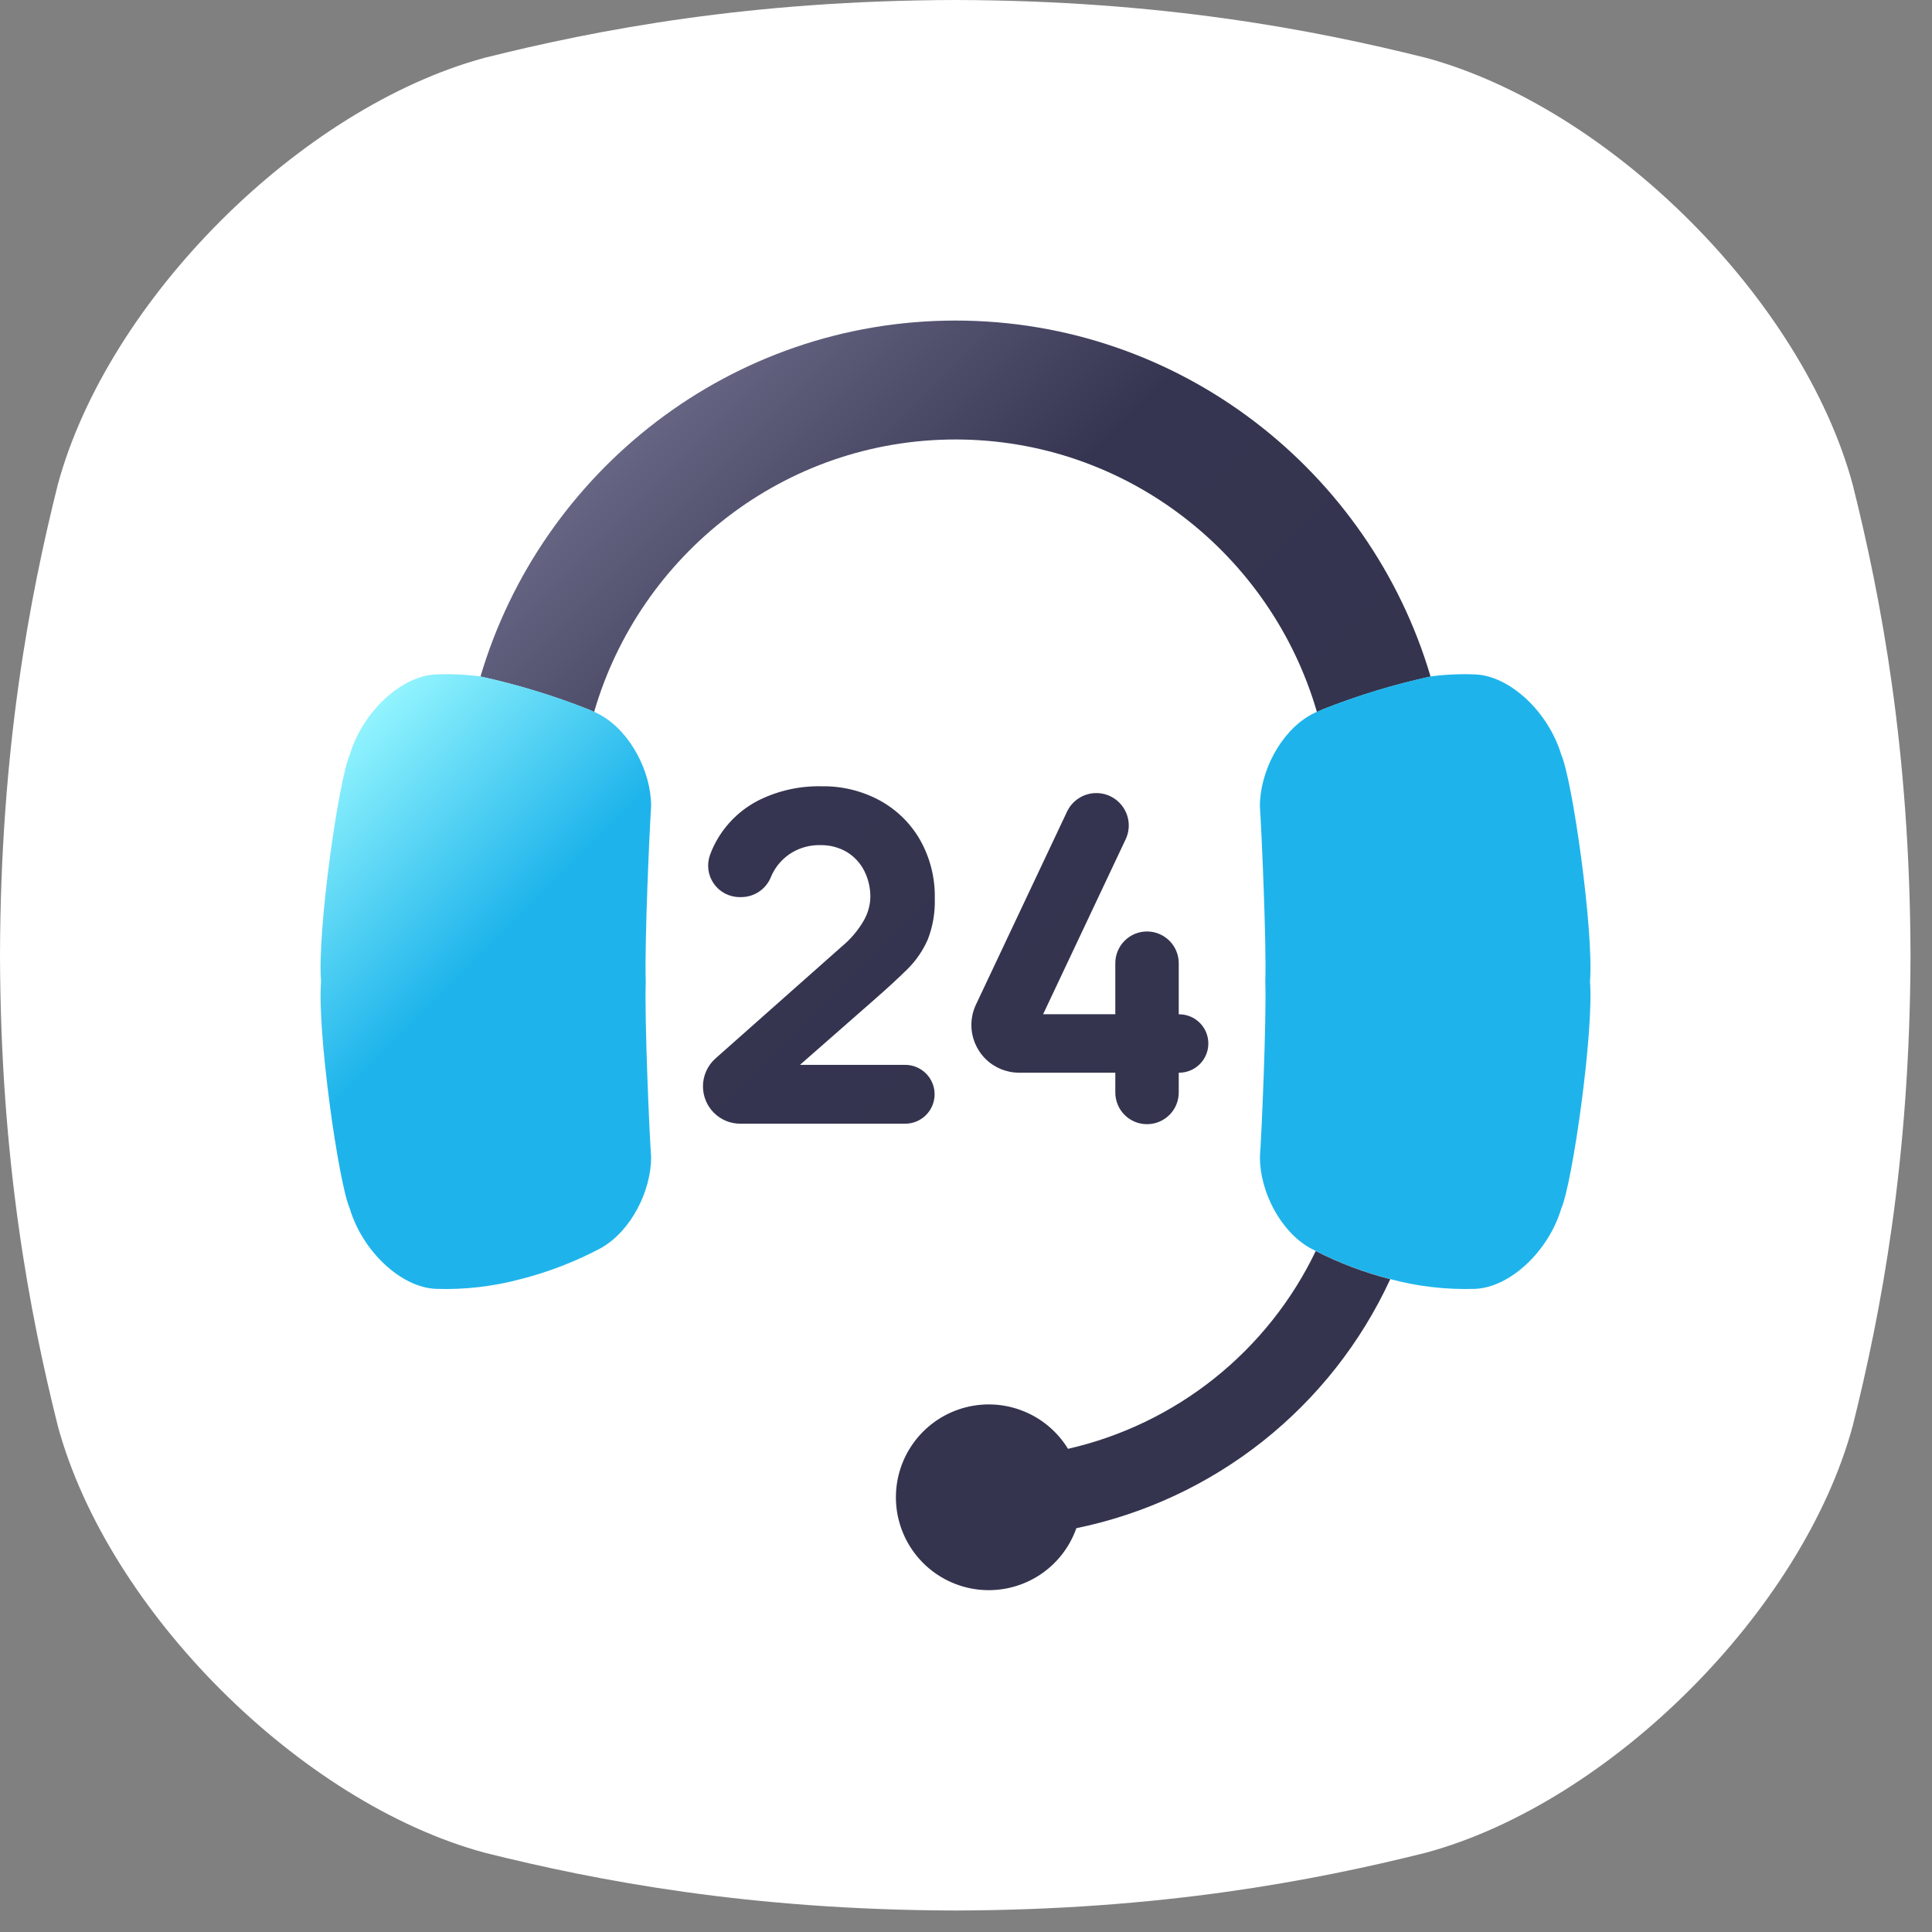
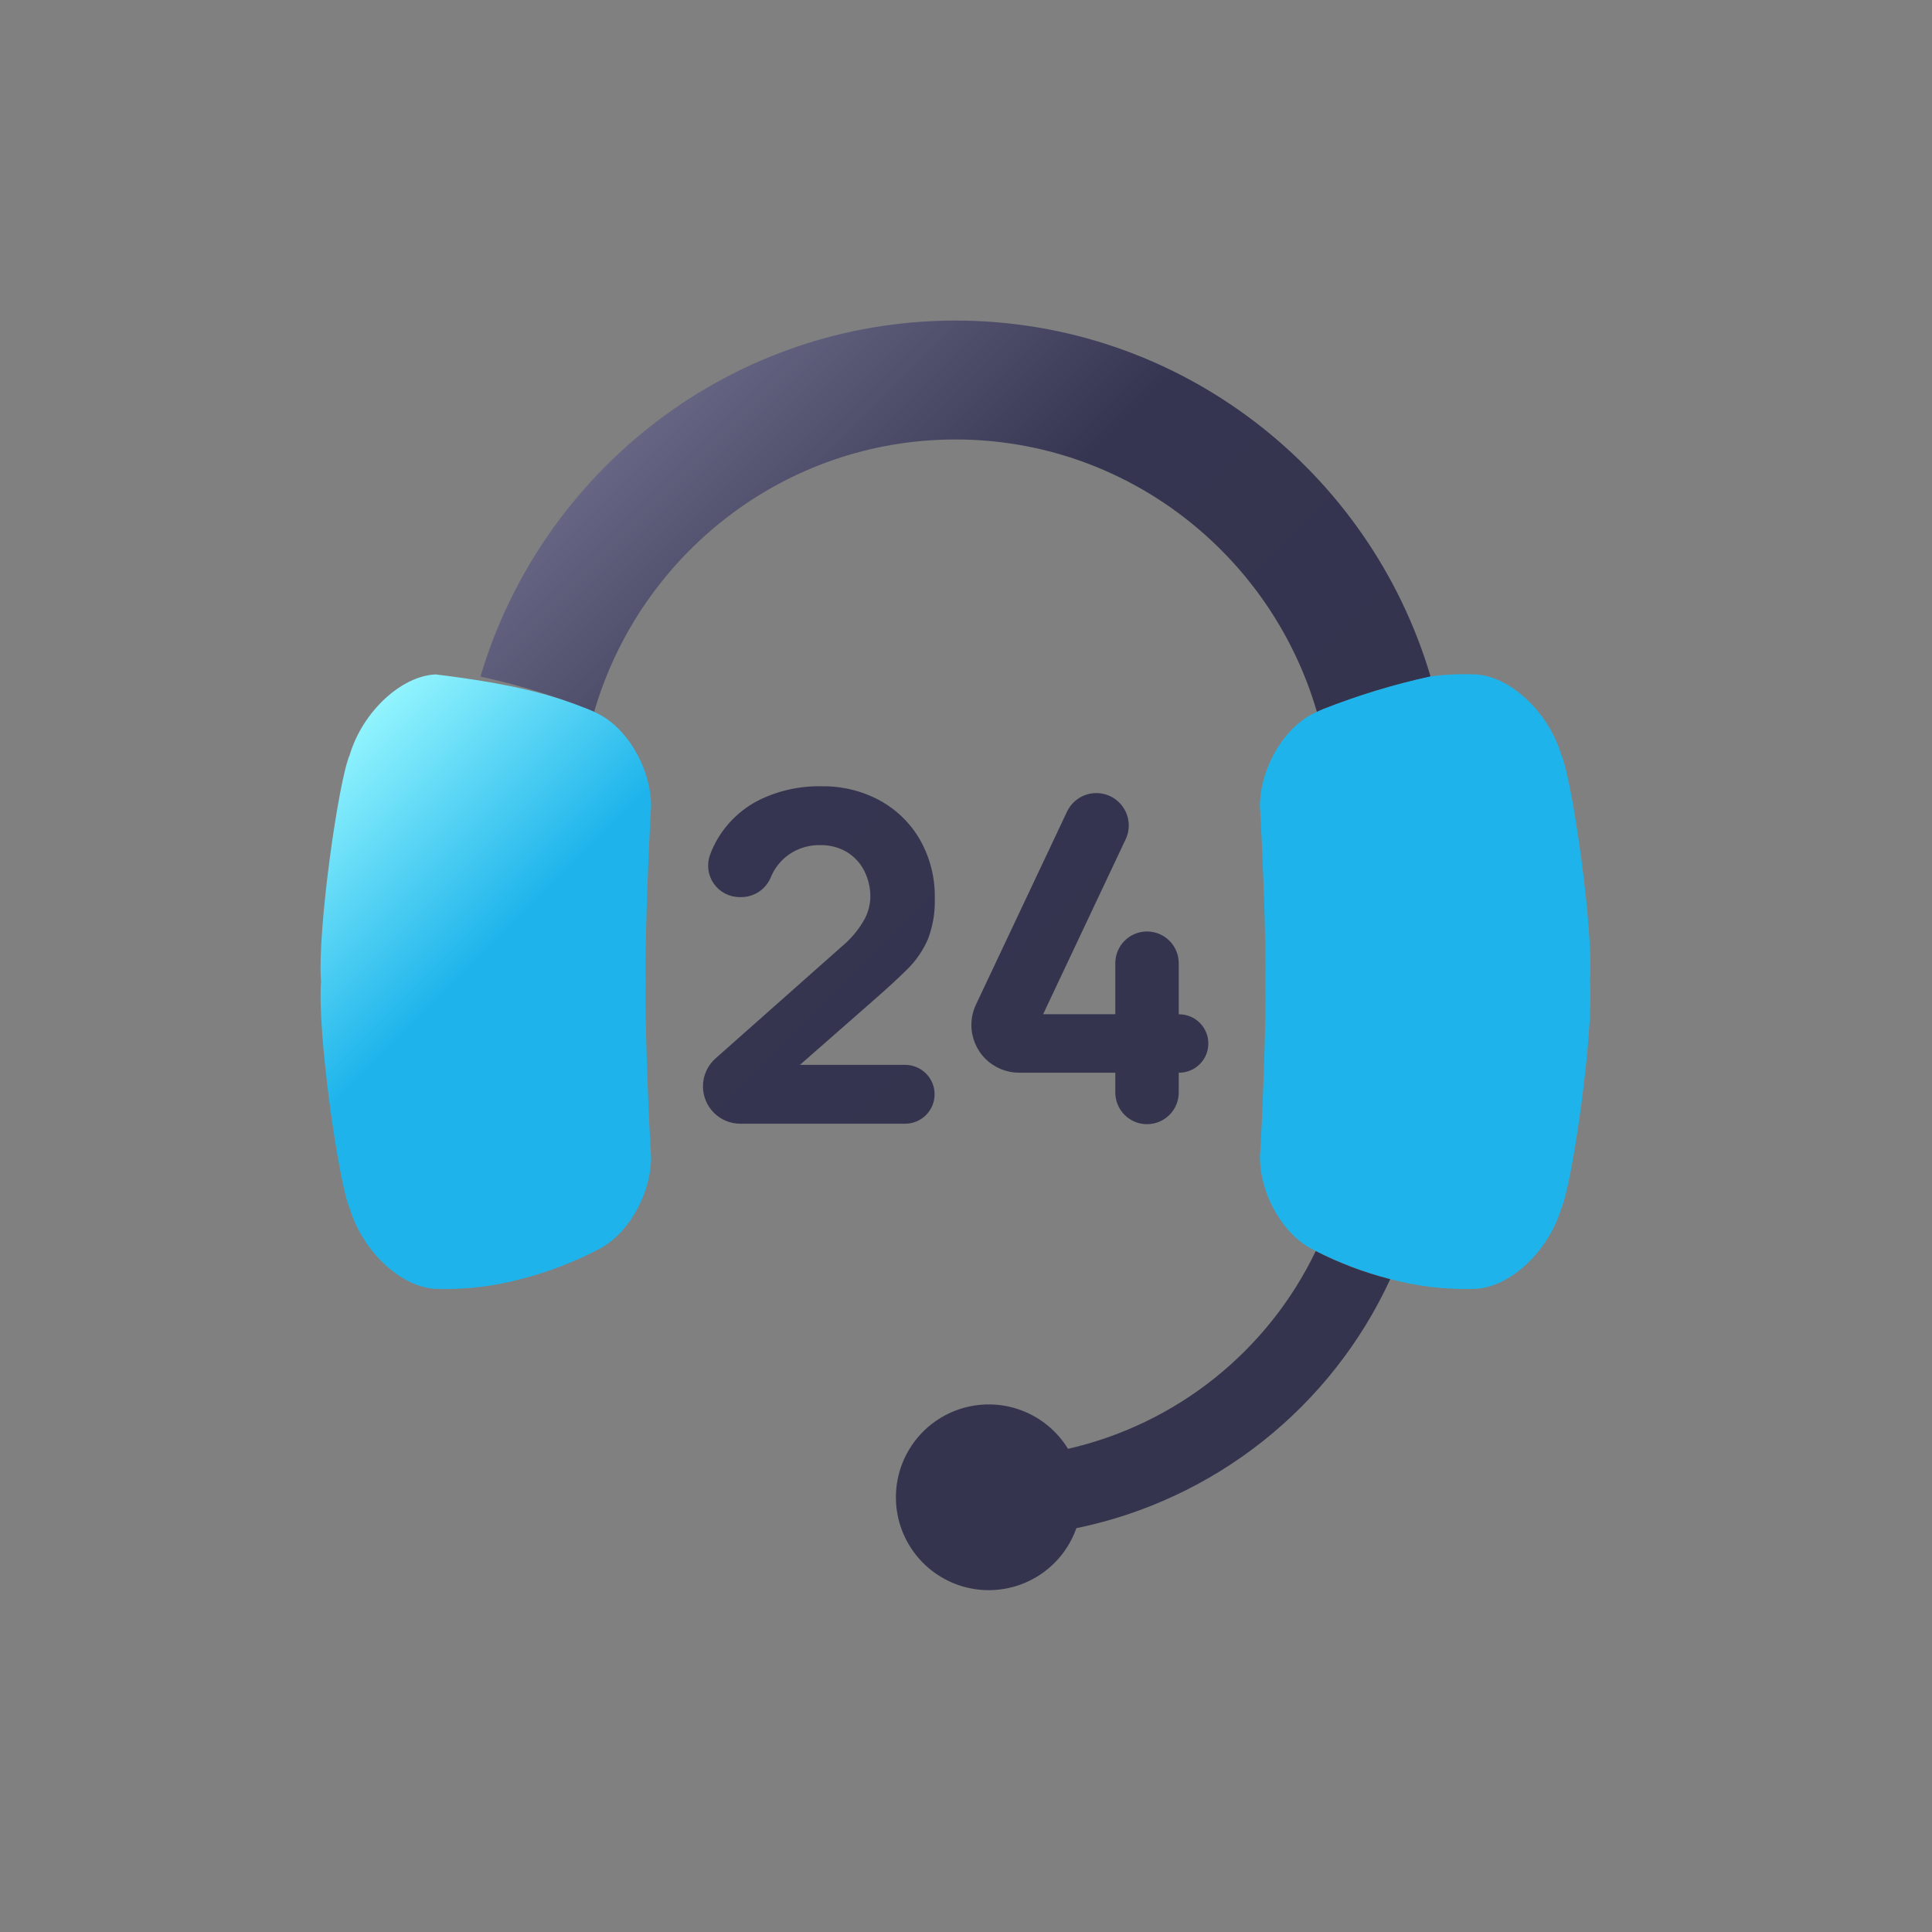
<svg xmlns="http://www.w3.org/2000/svg" width="89" height="89" viewBox="0 0 89 89" fill="none">
  <rect x="0" y="0" width="89" height="89" fill="#808080" stroke="none" />
-   <path d="M85.347 22.322C83.039 13.817 74.193 4.971 65.688 2.663C60.475 1.361 53.487 0.022 44.004 0C34.523 0.024 27.535 1.361 22.322 2.663C13.817 4.973 4.971 13.817 2.663 22.322C1.361 27.535 0.024 34.523 0 44.004C0.024 53.487 1.361 60.475 2.663 65.688C4.971 74.193 13.817 83.037 22.322 85.347C27.535 86.649 34.526 87.986 44.004 88.01C53.487 87.986 60.475 86.649 65.688 85.347C74.193 83.037 83.039 74.193 85.347 65.688C86.649 60.475 87.986 53.484 88.01 44.004C87.986 34.523 86.649 27.535 85.347 22.322Z" fill="white" />
  <path d="M44.016 20.245C51.894 20.245 58.56 25.55 60.664 32.793L60.356 32.952C60.549 32.85 60.746 32.757 60.947 32.673C62.556 32.039 64.212 31.535 65.901 31.167C63.103 21.696 54.352 14.767 44.016 14.767C33.68 14.767 24.936 21.696 22.133 31.167C23.822 31.535 25.478 32.039 27.087 32.673C27.288 32.756 27.485 32.845 27.678 32.952L27.37 32.793C29.474 25.55 36.14 20.245 44.016 20.245Z" fill="url(#paint0_linear_274_7410)" />
-   <path d="M27.087 32.668C27.288 32.752 27.485 32.84 27.678 32.946C29.053 33.722 29.997 35.561 29.995 37.142C29.925 38.124 29.686 43.489 29.747 45.221C29.686 46.956 29.919 52.32 29.995 53.3C29.995 54.88 29.06 56.721 27.678 57.496C26.513 58.116 25.278 58.594 24 58.921C22.721 59.265 21.398 59.418 20.075 59.373C18.48 59.306 16.704 57.654 16.111 55.669C15.596 54.502 14.606 47.521 14.79 45.219C14.606 42.918 15.594 35.937 16.111 34.772C16.704 32.792 18.48 31.135 20.075 31.068C20.761 31.04 21.448 31.071 22.129 31.159C23.82 31.528 25.477 32.032 27.087 32.668Z" fill="url(#paint1_linear_274_7410)" />
+   <path d="M27.087 32.668C27.288 32.752 27.485 32.84 27.678 32.946C29.053 33.722 29.997 35.561 29.995 37.142C29.925 38.124 29.686 43.489 29.747 45.221C29.686 46.956 29.919 52.32 29.995 53.3C29.995 54.88 29.06 56.721 27.678 57.496C26.513 58.116 25.278 58.594 24 58.921C22.721 59.265 21.398 59.418 20.075 59.373C18.48 59.306 16.704 57.654 16.111 55.669C15.596 54.502 14.606 47.521 14.79 45.219C14.606 42.918 15.594 35.937 16.111 34.772C16.704 32.792 18.48 31.135 20.075 31.068C23.82 31.528 25.477 32.032 27.087 32.668Z" fill="url(#paint1_linear_274_7410)" />
  <path d="M60.947 32.668C60.746 32.752 60.549 32.84 60.356 32.946C58.981 33.722 58.037 35.561 58.039 37.142C58.109 38.124 58.349 43.489 58.287 45.221C58.347 46.956 58.115 52.32 58.039 53.3C58.039 54.88 58.974 56.721 60.356 57.496C61.521 58.116 62.756 58.594 64.035 58.921C65.312 59.265 66.635 59.417 67.957 59.373C69.554 59.306 71.33 57.654 71.923 55.669C72.438 54.502 73.428 47.521 73.245 45.219C73.428 42.918 72.44 35.937 71.923 34.772C71.33 32.792 69.554 31.135 67.957 31.068C67.272 31.04 66.585 31.071 65.905 31.159C64.215 31.528 62.557 32.032 60.947 32.668Z" fill="url(#paint2_linear_274_7410)" />
  <path d="M64.031 58.924C62.846 58.622 61.699 58.188 60.611 57.632C59.517 59.911 57.922 61.914 55.946 63.492C53.97 65.069 51.664 66.18 49.199 66.742C48.692 65.914 47.919 65.282 47.006 64.952C46.093 64.621 45.094 64.611 44.175 64.923C43.255 65.235 42.469 65.85 41.946 66.668C41.422 67.486 41.193 68.457 41.294 69.423C41.396 70.388 41.823 71.291 42.505 71.981C43.188 72.672 44.085 73.11 45.049 73.224C46.013 73.337 46.988 73.119 47.812 72.606C48.636 72.092 49.261 71.314 49.584 70.398C52.723 69.753 55.667 68.379 58.178 66.388C60.689 64.396 62.698 61.843 64.041 58.933L64.031 58.924Z" fill="url(#paint3_linear_274_7410)" />
  <path d="M40.257 46.067L36.852 49.054H41.697C41.875 49.054 42.052 49.089 42.216 49.157C42.381 49.225 42.53 49.325 42.656 49.45C42.782 49.576 42.882 49.726 42.95 49.89C43.019 50.054 43.054 50.231 43.054 50.409C43.054 50.769 42.911 51.113 42.656 51.368C42.402 51.622 42.057 51.765 41.697 51.765H34.102C33.646 51.765 33.208 51.584 32.886 51.261C32.564 50.939 32.383 50.502 32.383 50.046C32.382 49.802 32.434 49.562 32.534 49.339C32.633 49.117 32.779 48.919 32.962 48.757L38.78 43.6C39.188 43.263 39.532 42.855 39.796 42.397C39.979 42.077 40.081 41.717 40.094 41.348C40.101 40.916 40.003 40.489 39.807 40.104C39.624 39.748 39.345 39.45 39.002 39.244C38.632 39.03 38.211 38.922 37.783 38.932C37.332 38.922 36.887 39.038 36.498 39.265C36.139 39.478 35.842 39.781 35.638 40.145C35.593 40.224 35.553 40.307 35.518 40.391C35.41 40.663 35.225 40.898 34.984 41.064C34.743 41.231 34.458 41.322 34.165 41.326H34.072C33.839 41.327 33.609 41.27 33.402 41.163C33.194 41.055 33.017 40.899 32.883 40.708C32.749 40.517 32.663 40.296 32.633 40.065C32.603 39.833 32.629 39.598 32.709 39.379C32.806 39.112 32.928 38.856 33.075 38.614C33.532 37.853 34.197 37.239 34.992 36.845C35.882 36.413 36.862 36.199 37.85 36.221C38.783 36.205 39.704 36.429 40.525 36.872C41.3 37.295 41.944 37.924 42.383 38.689C42.848 39.512 43.082 40.445 43.062 41.39C43.082 42.031 42.974 42.669 42.744 43.268C42.521 43.783 42.201 44.25 41.802 44.644C41.379 45.063 40.864 45.537 40.257 46.067ZM54.3 46.723V44.37C54.3 43.983 54.146 43.611 53.872 43.338C53.598 43.064 53.227 42.91 52.839 42.909C52.452 42.909 52.08 43.063 51.806 43.337C51.532 43.611 51.378 43.983 51.378 44.37V46.722H48.052L51.854 38.665C51.962 38.438 52.01 38.186 51.995 37.935C51.979 37.684 51.9 37.44 51.765 37.228C51.63 37.015 51.444 36.84 51.224 36.719C51.003 36.597 50.755 36.534 50.503 36.534C50.22 36.534 49.942 36.615 49.703 36.767C49.464 36.919 49.273 37.136 49.152 37.393L44.958 46.28C44.819 46.573 44.748 46.894 44.748 47.218C44.748 47.801 44.98 48.36 45.392 48.772C45.804 49.184 46.363 49.415 46.945 49.415H51.378V50.326C51.378 50.518 51.416 50.708 51.489 50.886C51.562 51.063 51.67 51.224 51.806 51.36C51.941 51.496 52.103 51.603 52.28 51.677C52.457 51.75 52.647 51.788 52.839 51.787C53.227 51.787 53.599 51.633 53.873 51.359C54.147 51.085 54.3 50.714 54.3 50.326V49.415H54.318C54.494 49.416 54.669 49.381 54.833 49.313C54.996 49.246 55.144 49.147 55.269 49.022C55.394 48.897 55.493 48.749 55.561 48.586C55.629 48.423 55.663 48.248 55.663 48.071C55.664 47.894 55.629 47.719 55.562 47.556C55.494 47.392 55.395 47.244 55.27 47.119C55.145 46.994 54.996 46.895 54.833 46.827C54.669 46.76 54.494 46.725 54.318 46.725L54.3 46.723Z" fill="url(#paint4_linear_274_7410)" />
  <defs>
    <linearGradient id="paint0_linear_274_7410" x1="55.942" y1="41.122" x2="32.092" y2="17.273" gradientUnits="userSpaceOnUse">
      <stop stop-color="#34344F" />
      <stop offset="0.54" stop-color="#353551" />
      <stop offset="1" stop-color="#666684" />
    </linearGradient>
    <linearGradient id="paint1_linear_274_7410" x1="31.286" y1="54.086" x2="13.56" y2="36.362" gradientUnits="userSpaceOnUse">
      <stop stop-color="#1EB4EB" />
      <stop offset="0.54" stop-color="#1EB4EB" />
      <stop offset="1" stop-color="#92F4FE" />
    </linearGradient>
    <linearGradient id="paint2_linear_274_7410" x1="31.286" y1="54.086" x2="13.56" y2="36.362" gradientUnits="userSpaceOnUse">
      <stop stop-color="#1EB4EB" />
      <stop offset="0.54" stop-color="#1EB4EB" />
      <stop offset="1" stop-color="#92F4FE" />
    </linearGradient>
    <linearGradient id="paint3_linear_274_7410" x1="55.942" y1="41.122" x2="32.092" y2="17.273" gradientUnits="userSpaceOnUse">
      <stop stop-color="#34344F" />
      <stop offset="0.54" stop-color="#353551" />
      <stop offset="1" stop-color="#666684" />
    </linearGradient>
    <linearGradient id="paint4_linear_274_7410" x1="55.942" y1="41.121" x2="32.092" y2="17.273" gradientUnits="userSpaceOnUse">
      <stop stop-color="#34344F" />
      <stop offset="0.54" stop-color="#353551" />
      <stop offset="1" stop-color="#666684" />
    </linearGradient>
  </defs>
</svg>